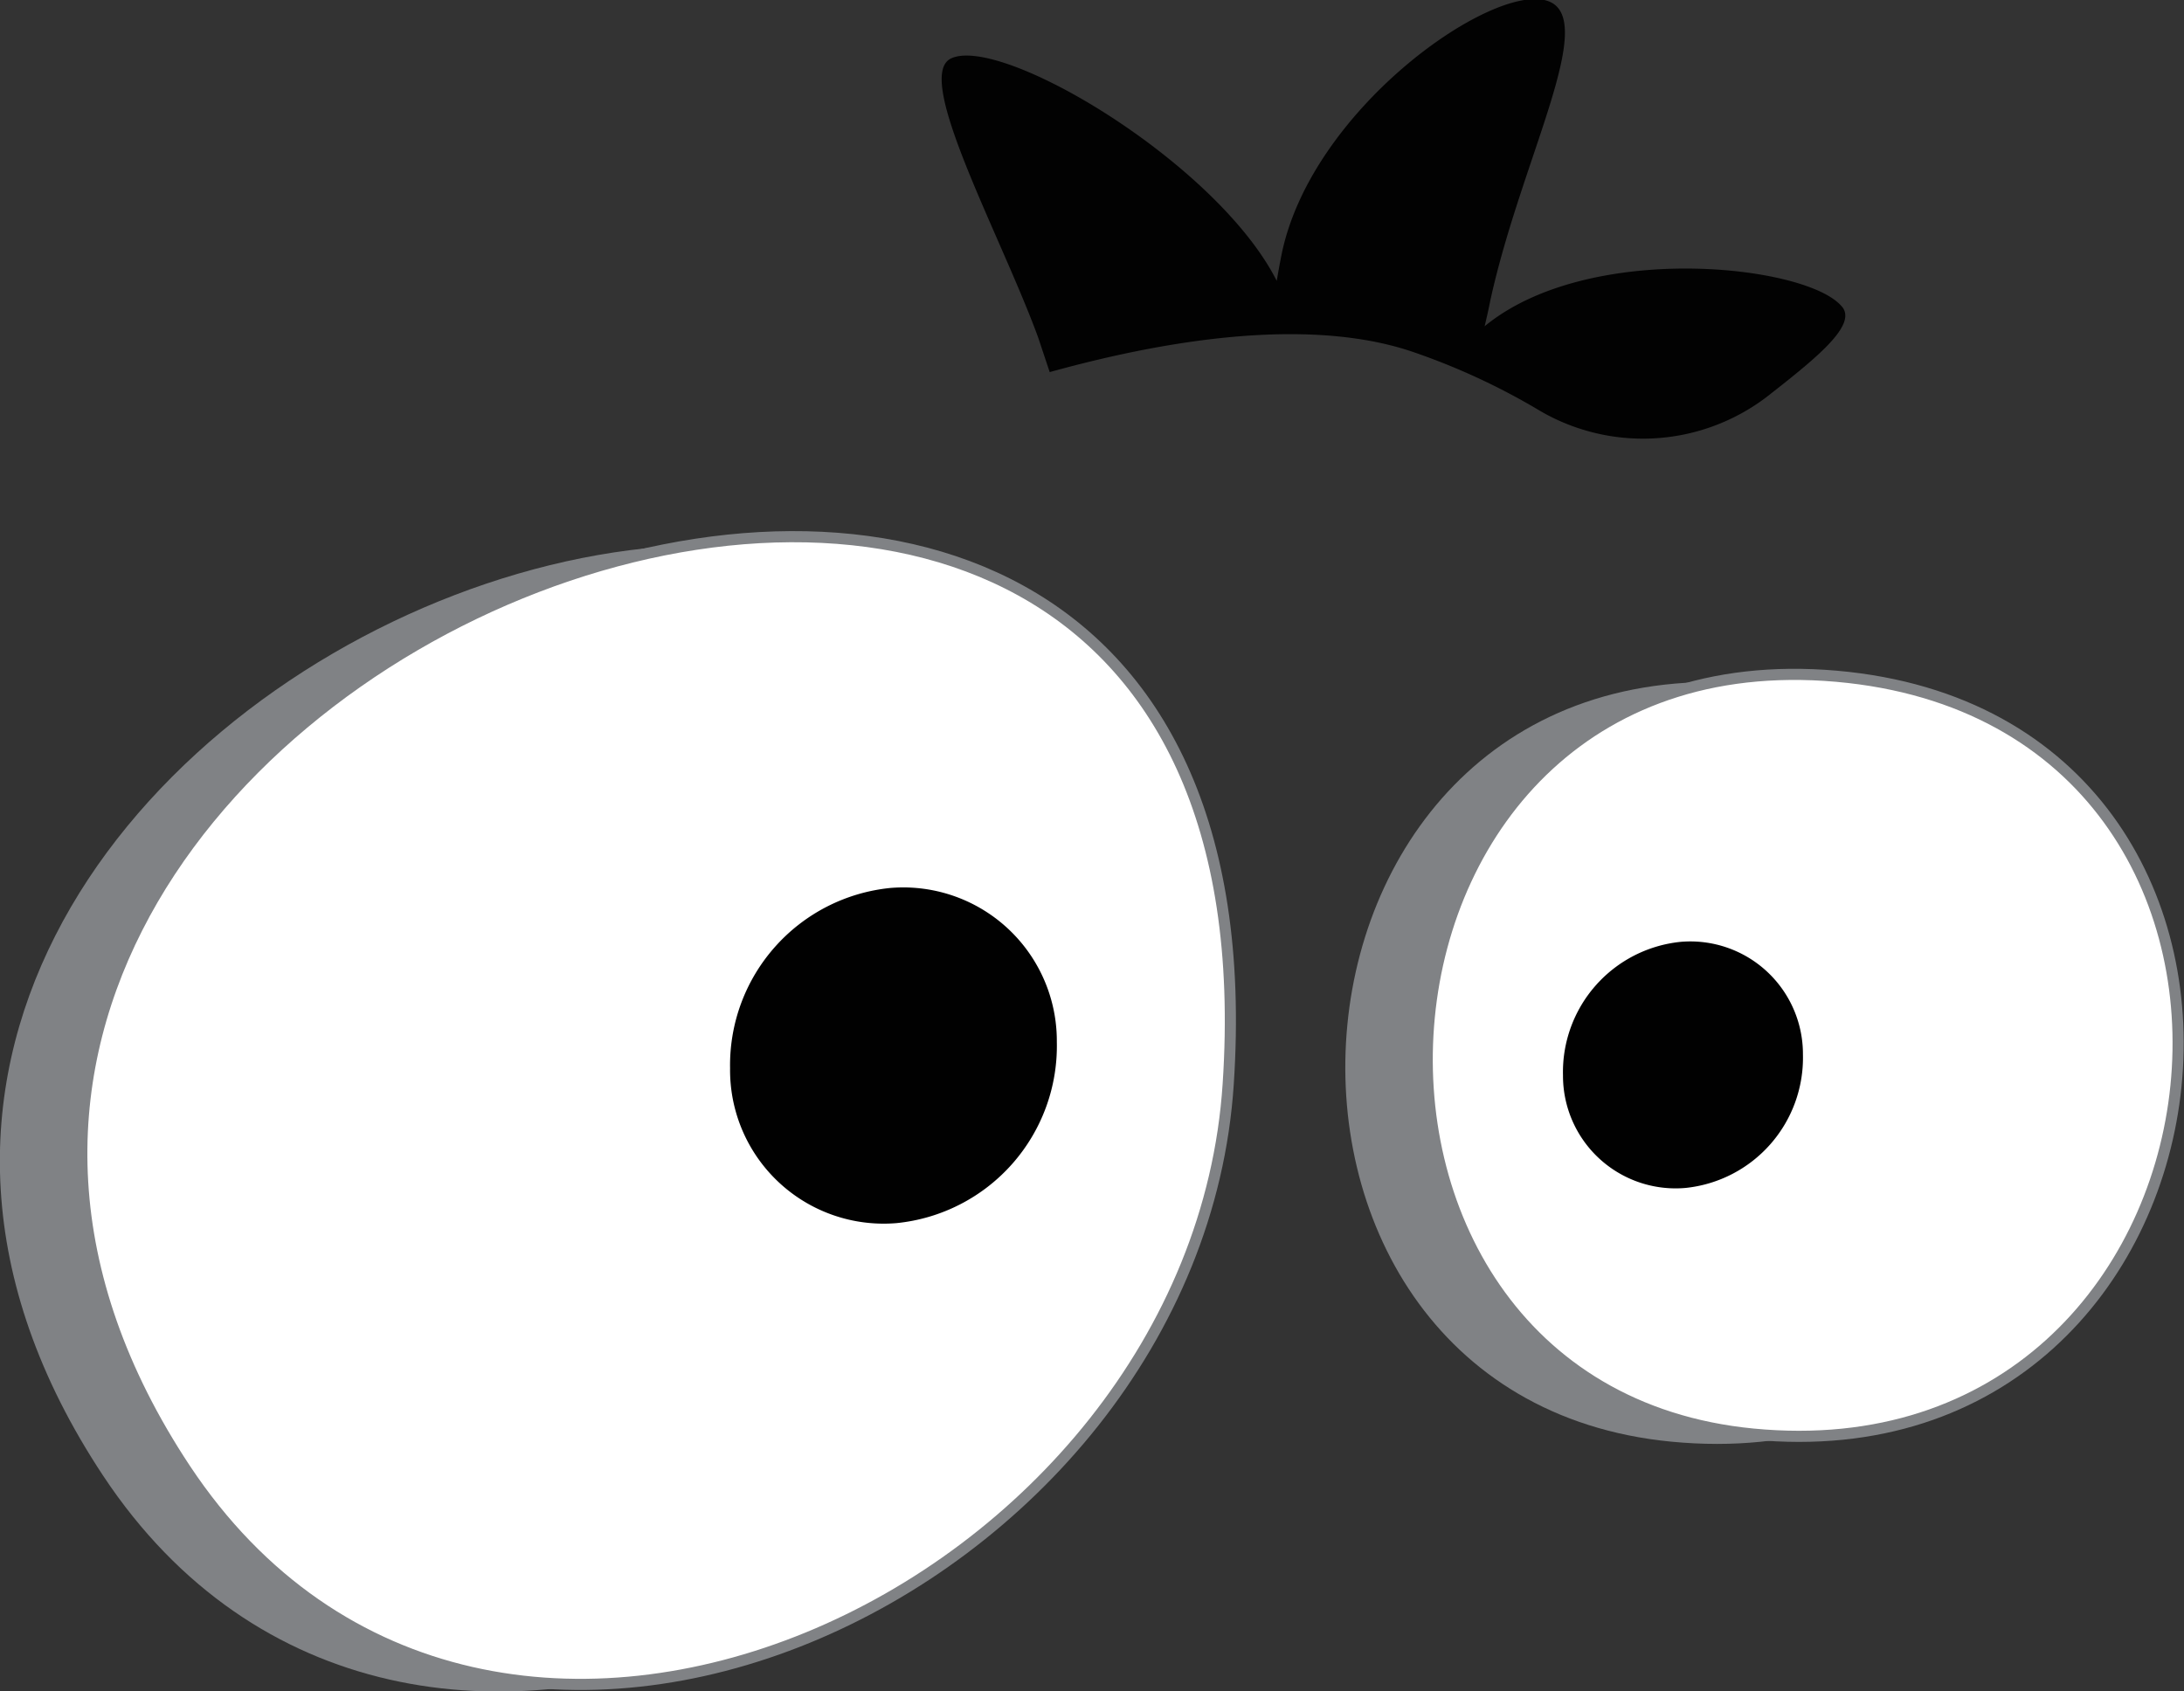
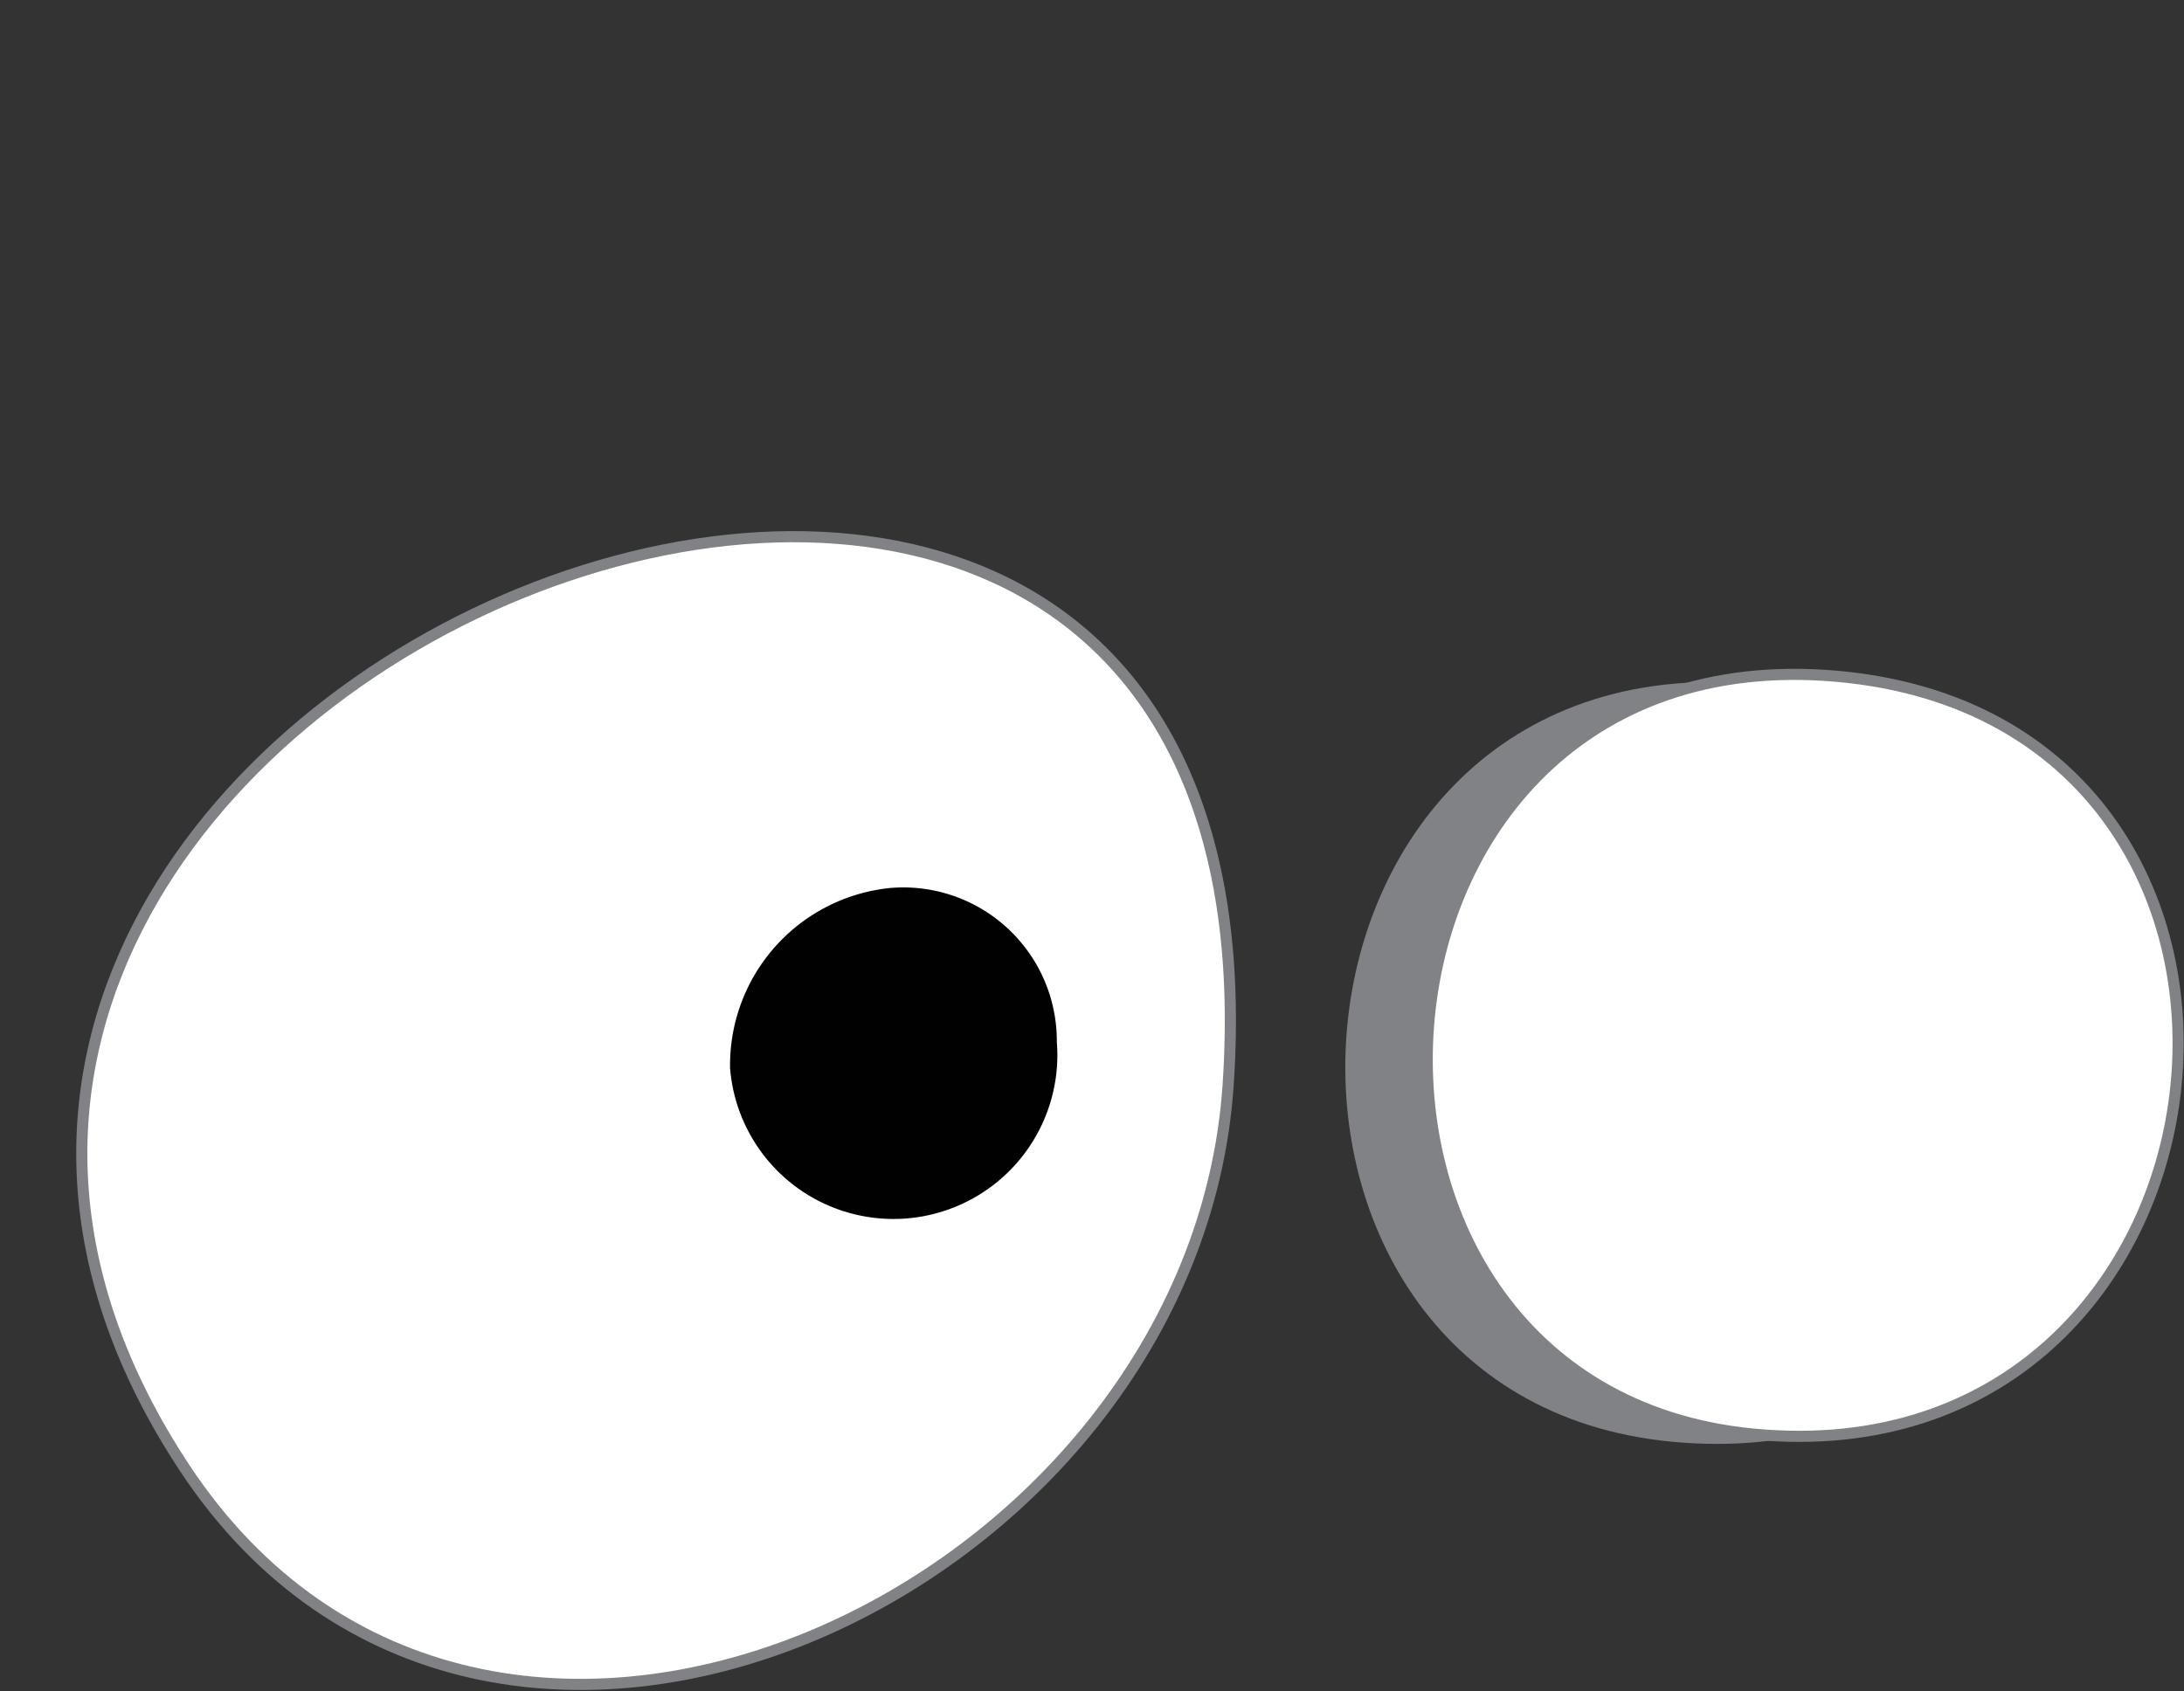
<svg xmlns="http://www.w3.org/2000/svg" viewBox="0 0 49.06 38">
  <rect x="0" y="0" width="49.06" height="38" fill="#333333" stroke="none" />
  <defs>
    <style>.cls-1{fill:#020202;}.cls-2{fill:#808285;}.cls-3{fill:#fff;stroke:#808285;stroke-miterlimit:10;stroke-width:0.25px;}.cls-4{fill:#010101;}</style>
  </defs>
  <title>monster-eyes</title>
  <g id="Layer_2" data-name="Layer 2">
    <g id="Header">
      <g id="Product_Finder_Button" data-name="Product Finder Button">
-         <path class="cls-1" d="M31.69,7.89a15.1,15.1,0,0,1,2.92,1.35,4.59,4.59,0,0,0,5.15-.38c1.11-.87,2-1.6,1.59-2-.84-.92-5.68-1.44-8,.47q.07-.29.13-.59C34.19,3.5,36,.29,34.69,0s-5.24,2.5-5.9,5.71q-.06.3-.11.6c-1.34-2.65-6.17-5.52-7.31-5-.87.39,1.1,3.95,1.95,6.27l.26.78h0C25.32,7.88,29,7,31.69,7.89Z" />
-         <path class="cls-2" d="M2.32,33.16C9.11,43.4,25,35.92,25.76,24.51,27.3,1-9.43,15.43,2.32,33.16Z" />
        <path class="cls-2" d="M37.54,32.39c11.29,1.09,13.27-15.75,2.14-17C28.07,14.11,26.9,31.36,37.54,32.39Z" />
        <path class="cls-3" d="M4.16,33c6.79,10.24,22.69,2.76,23.43-8.65C29.15.8-7.59,15.25,4.16,33Z" />
        <path class="cls-3" d="M39.38,32.22c11.29,1.09,13.27-15.75,2.14-17C29.91,13.93,28.74,31.19,39.38,32.22Z" />
-         <path class="cls-4" d="M23.74,23.41a4,4,0,0,1-3.6,4.07A3.45,3.45,0,0,1,16.4,24,4,4,0,0,1,20,19.95,3.45,3.45,0,0,1,23.74,23.41Z" />
-         <path class="cls-4" d="M40.5,23.69a2.94,2.94,0,0,1-2.64,3,2.53,2.53,0,0,1-2.75-2.53,2.94,2.94,0,0,1,2.65-3A2.53,2.53,0,0,1,40.5,23.69Z" />
+         <path class="cls-4" d="M23.74,23.41A3.45,3.45,0,0,1,16.4,24,4,4,0,0,1,20,19.95,3.45,3.45,0,0,1,23.74,23.41Z" />
      </g>
    </g>
  </g>
</svg>